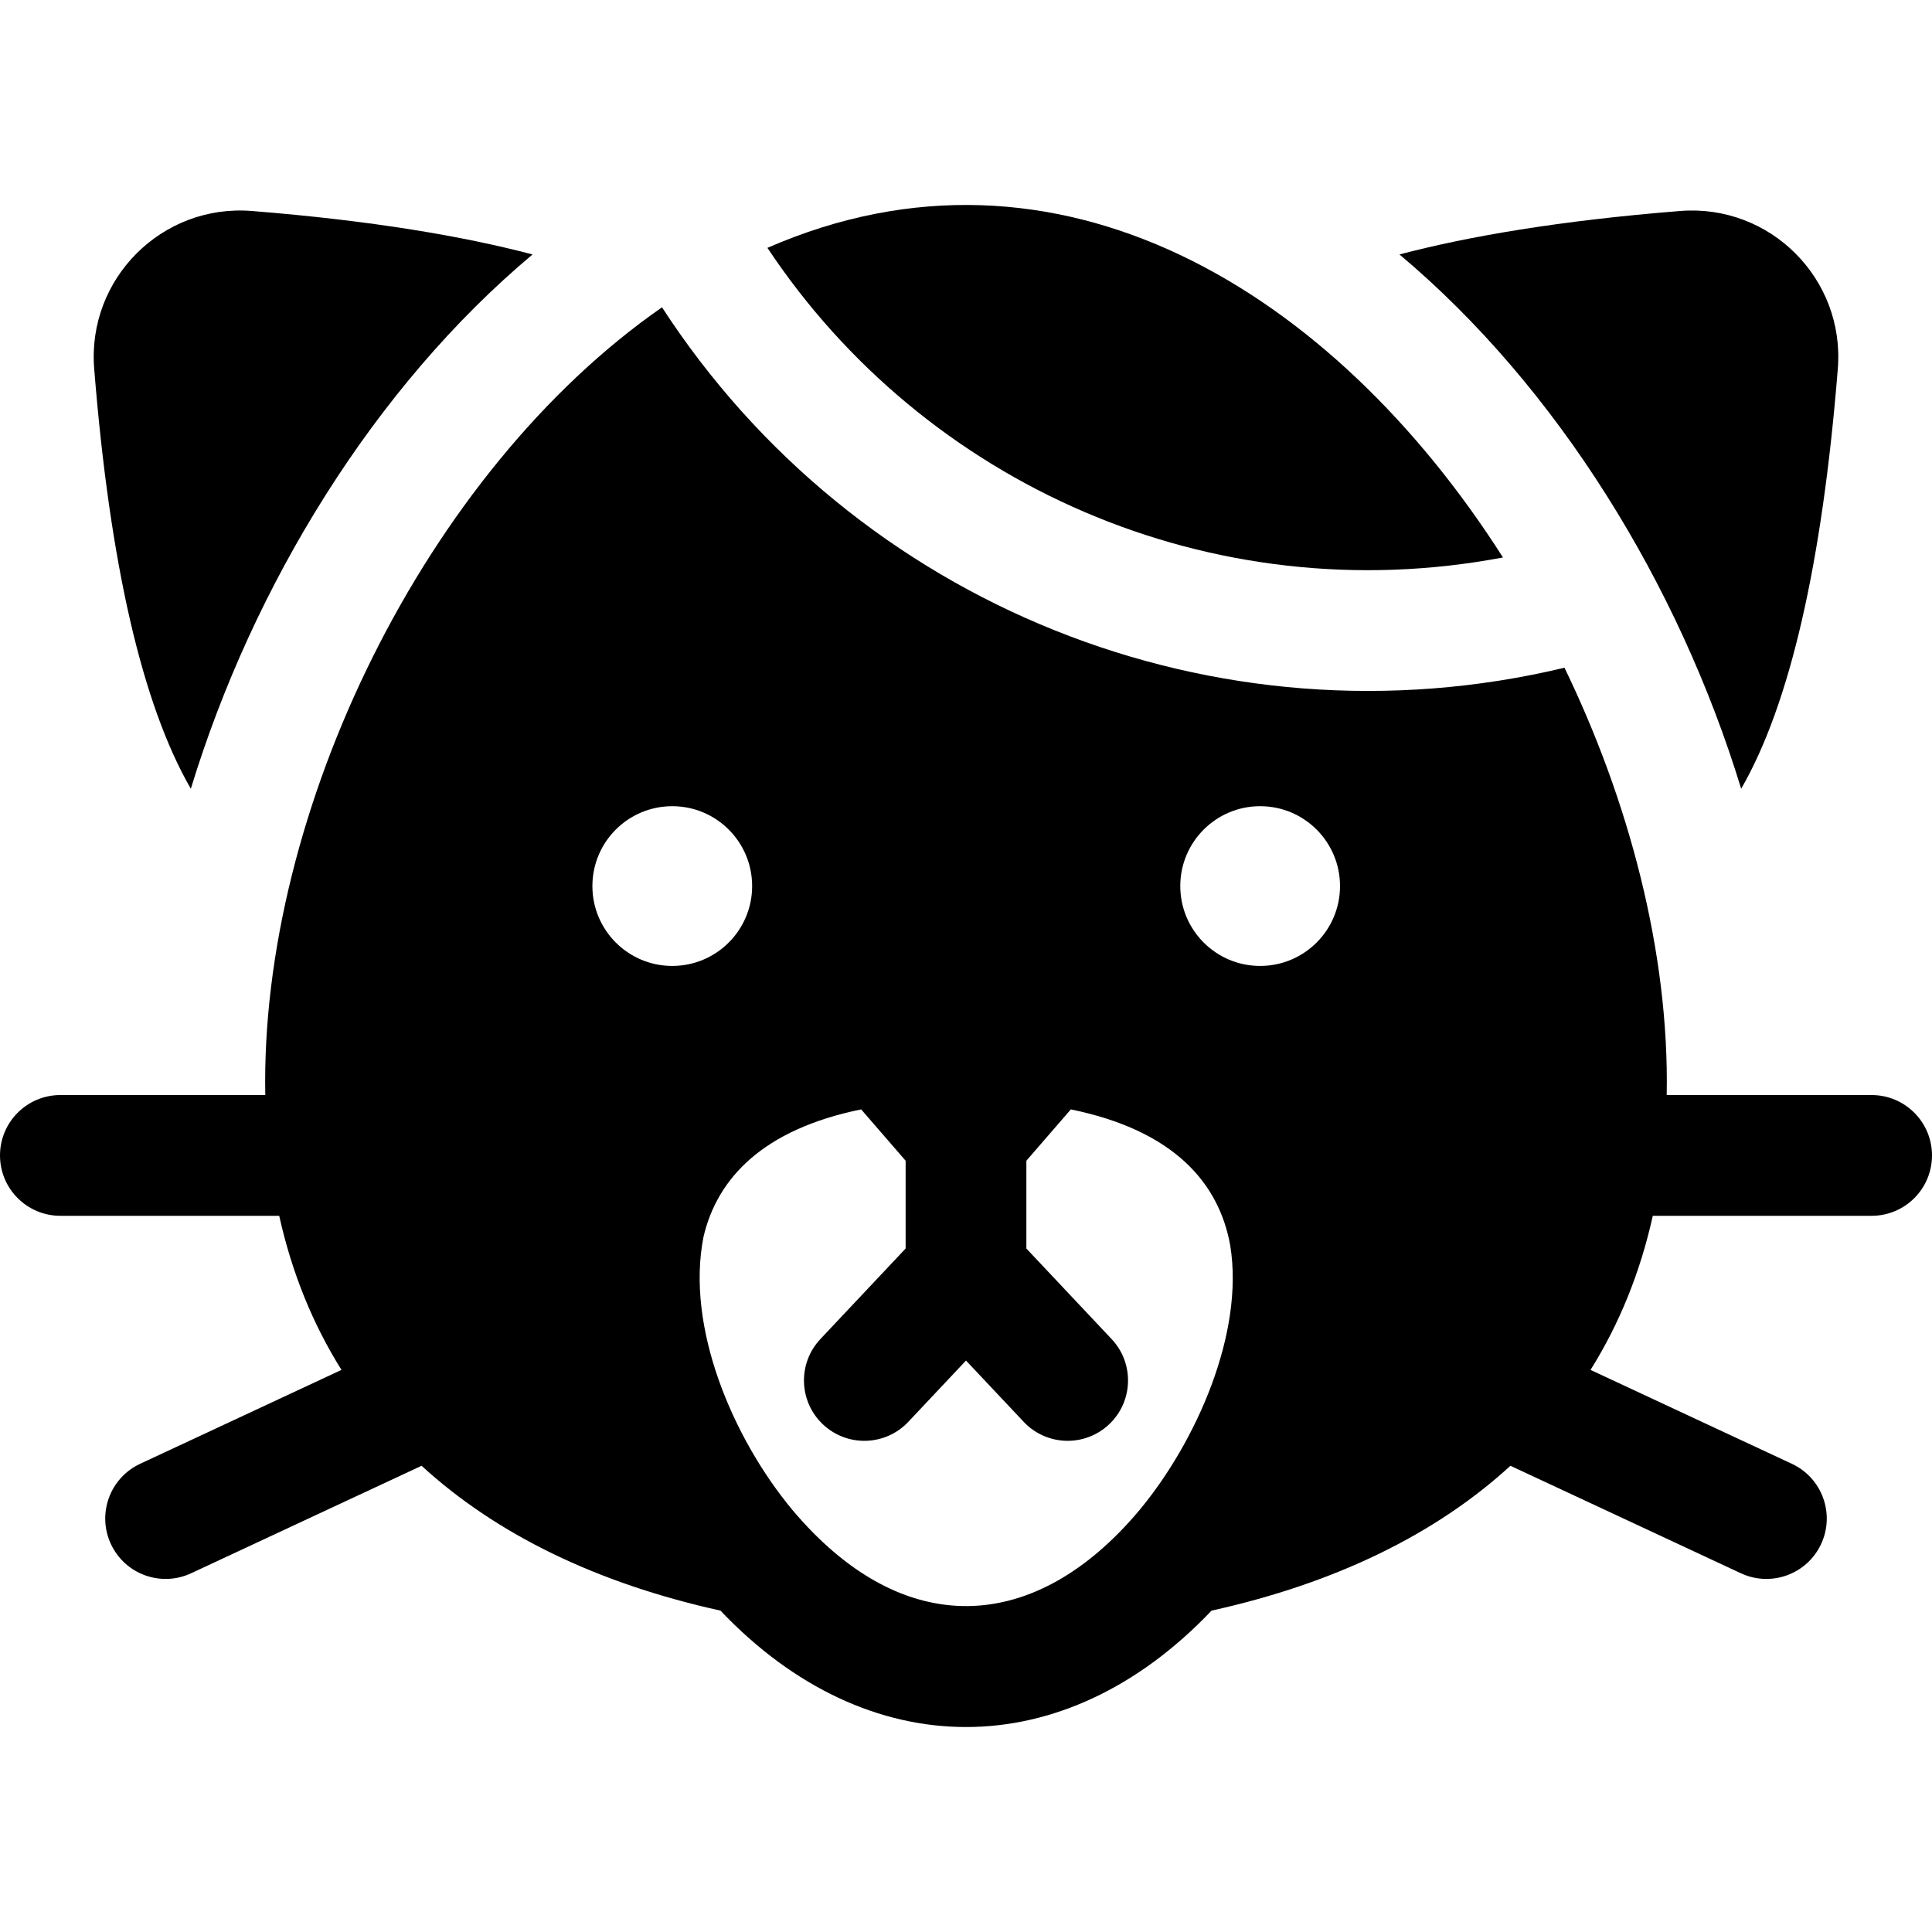
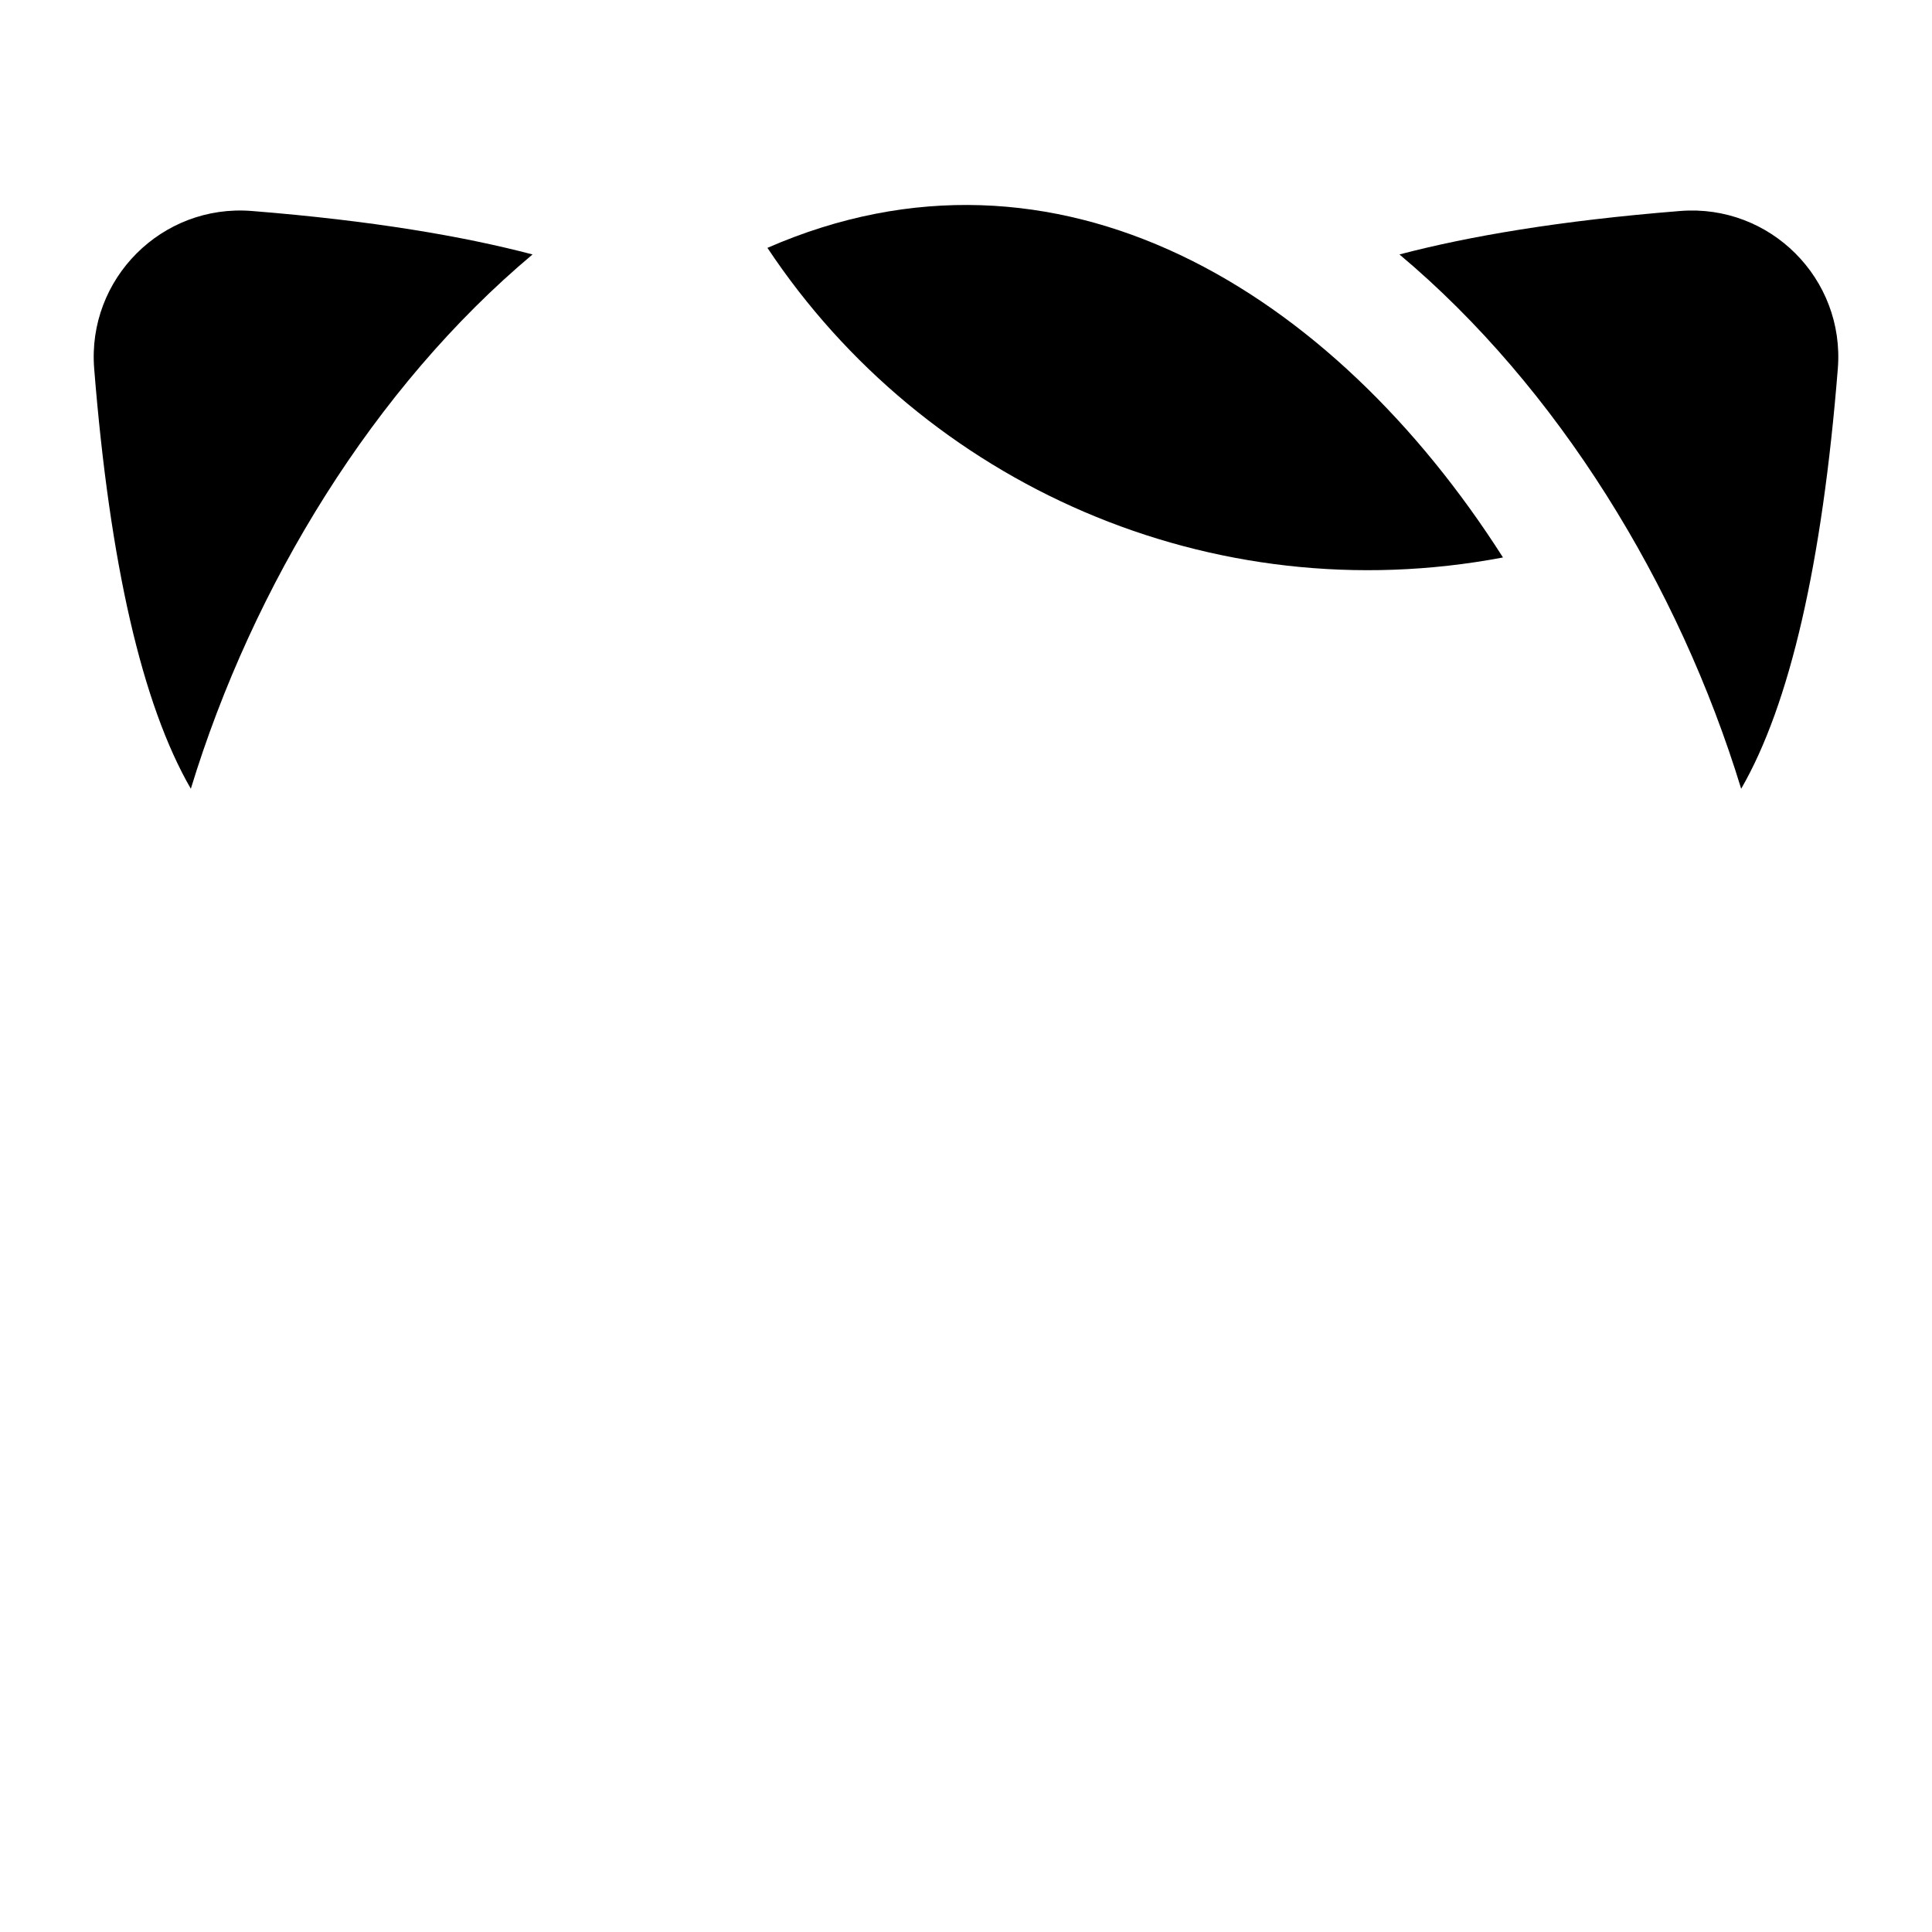
<svg xmlns="http://www.w3.org/2000/svg" version="1.1" id="Layer_1" x="0px" y="0px" viewBox="0 0 512 512" style="enable-background:new 0 0 512 512;" xml:space="preserve">
  <g>
    <g>
      <path d="M66.731,55.914c-23.825-1.904-43.671,17.97-41.772,41.773c4.13,51.719,12.729,89.028,25.613,111.344    c16.48-53.98,48.594-106.395,90.557-141.598C122.848,62.628,98.684,58.466,66.731,55.914z" />
    </g>
  </g>
  <g>
    <g>
      <path d="M445.27,55.914c-31.953,2.551-56.118,6.714-74.398,11.519c41.966,35.206,74.078,87.627,90.556,141.598    c12.884-22.316,21.483-59.625,25.614-111.345C488.944,73.854,469.067,54.016,445.27,55.914z" />
    </g>
  </g>
  <g>
    <g>
      <path d="M203.378,65.685c41.565,62.602,117.494,96.697,194.929,82.05C353.213,76.951,280.249,32.1,203.378,65.685z" />
    </g>
  </g>
  <g>
    <g>
-       <path d="M496,290.2h-54.305c0.715-38.002-10.165-78.324-27.091-113.245c-92.507,22.119-188.03-16.706-239.164-95.517    C112.71,125.037,68.892,215.166,70.304,290.201H16c-8.836,0-16,7.164-16,16c0,8.836,7.164,16,16,16h57.995    c3.325,14.99,8.855,28.638,16.501,40.835L37.13,387.929c-8.008,3.735-11.472,13.255-7.737,21.264    c3.74,8.017,13.266,11.469,21.264,7.737l61.065-28.483c19.78,18.123,46.378,31.133,79.209,38.386    c39.042,41.11,91.059,41.152,130.142,0c32.831-7.253,59.428-20.263,79.209-38.386l61.065,28.483    c8.004,3.734,17.527,0.274,21.264-7.737c3.735-8.009,0.272-17.529-7.737-21.264l-53.366-24.893    c7.646-12.197,13.177-25.845,16.501-40.835H496c8.836,0,16-7.164,16-16C512,297.365,504.836,290.2,496,290.2z M156.991,234.816    c0-11.69,9.476-21.166,21.166-21.166c11.69,0,21.166,9.476,21.166,21.166c0,11.69-9.476,21.166-21.166,21.166    C166.467,255.982,156.991,246.506,156.991,234.816z M301.988,400.171c-27.605,32.978-62.629,34.955-92.116-0.17    c-15.716-18.978-28.206-48.335-23.421-72.298c3.649-15.435,15.674-28.37,41.765-33.702L240,307.604v23.27l-22.588,23.99    c-6.058,6.434-5.753,16.56,0.681,22.618c6.435,6.059,16.561,5.754,22.618-0.681l15.29-16.24l15.29,16.24    c6.059,6.434,16.183,6.738,22.618,0.681c6.433-6.058,6.738-16.183,0.681-22.618L272,330.874v-23.27L283.785,294    c27.411,5.601,39.282,19.59,42.237,36.045C329.82,353.337,316.957,382.176,301.988,400.171z M333.953,255.982    c-11.69,0-21.166-9.476-21.166-21.166c0-11.69,9.476-21.166,21.166-21.166s21.166,9.476,21.166,21.166    S345.643,255.982,333.953,255.982z" />
-     </g>
+       </g>
  </g>
  <g>
</g>
  <g>
</g>
  <g>
</g>
  <g>
</g>
  <g>
</g>
  <g>
</g>
  <g>
</g>
  <g>
</g>
  <g>
</g>
  <g>
</g>
  <g>
</g>
  <g>
</g>
  <g>
</g>
  <g>
</g>
  <g>
</g>
</svg>